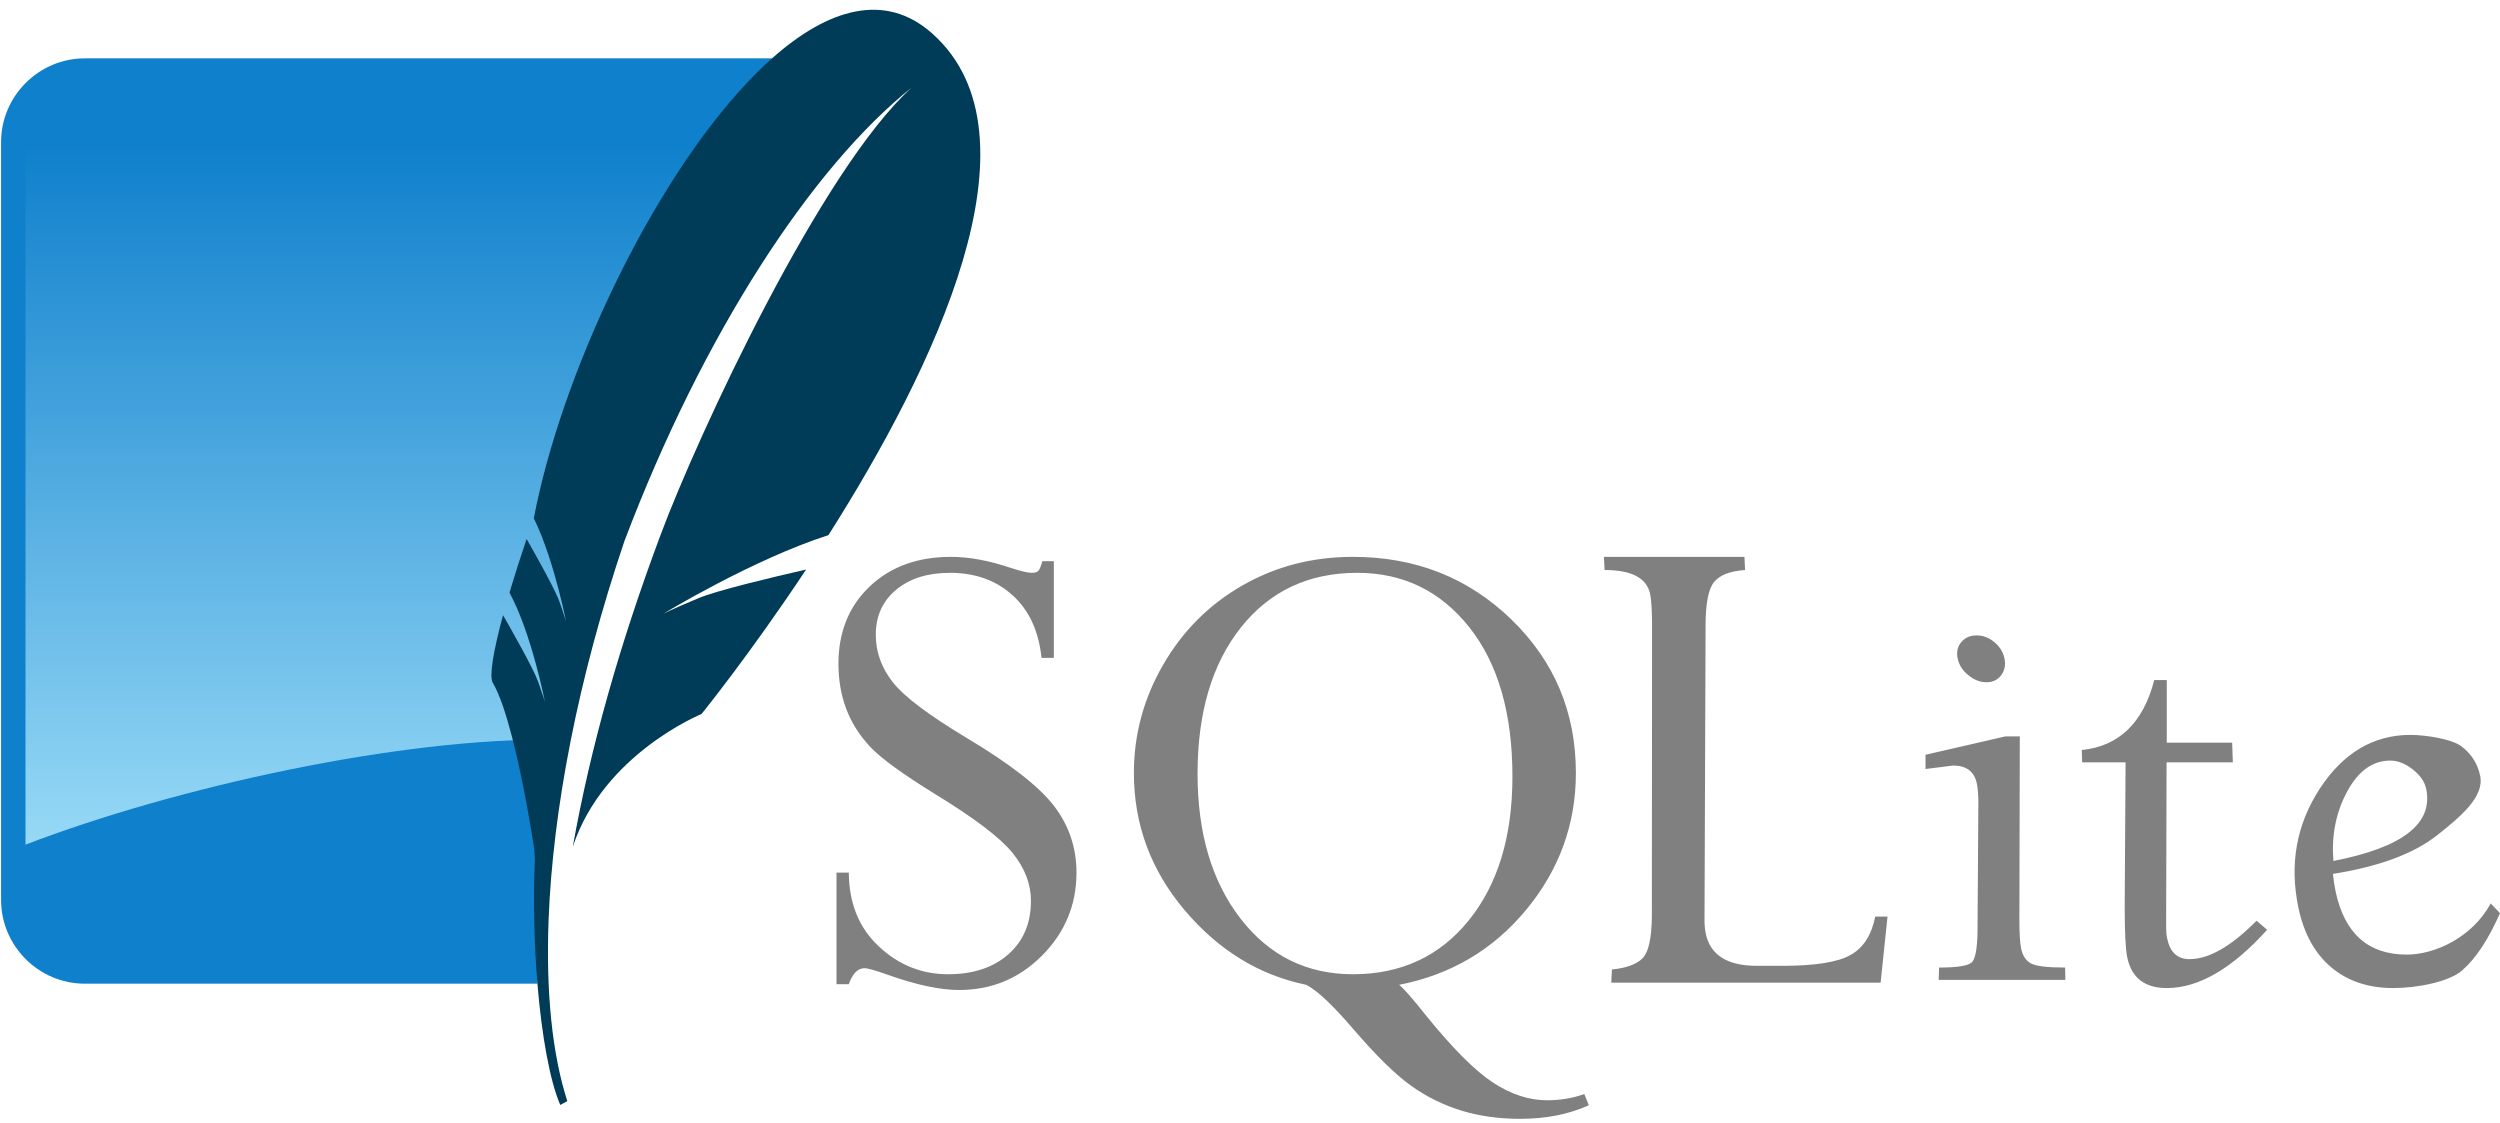
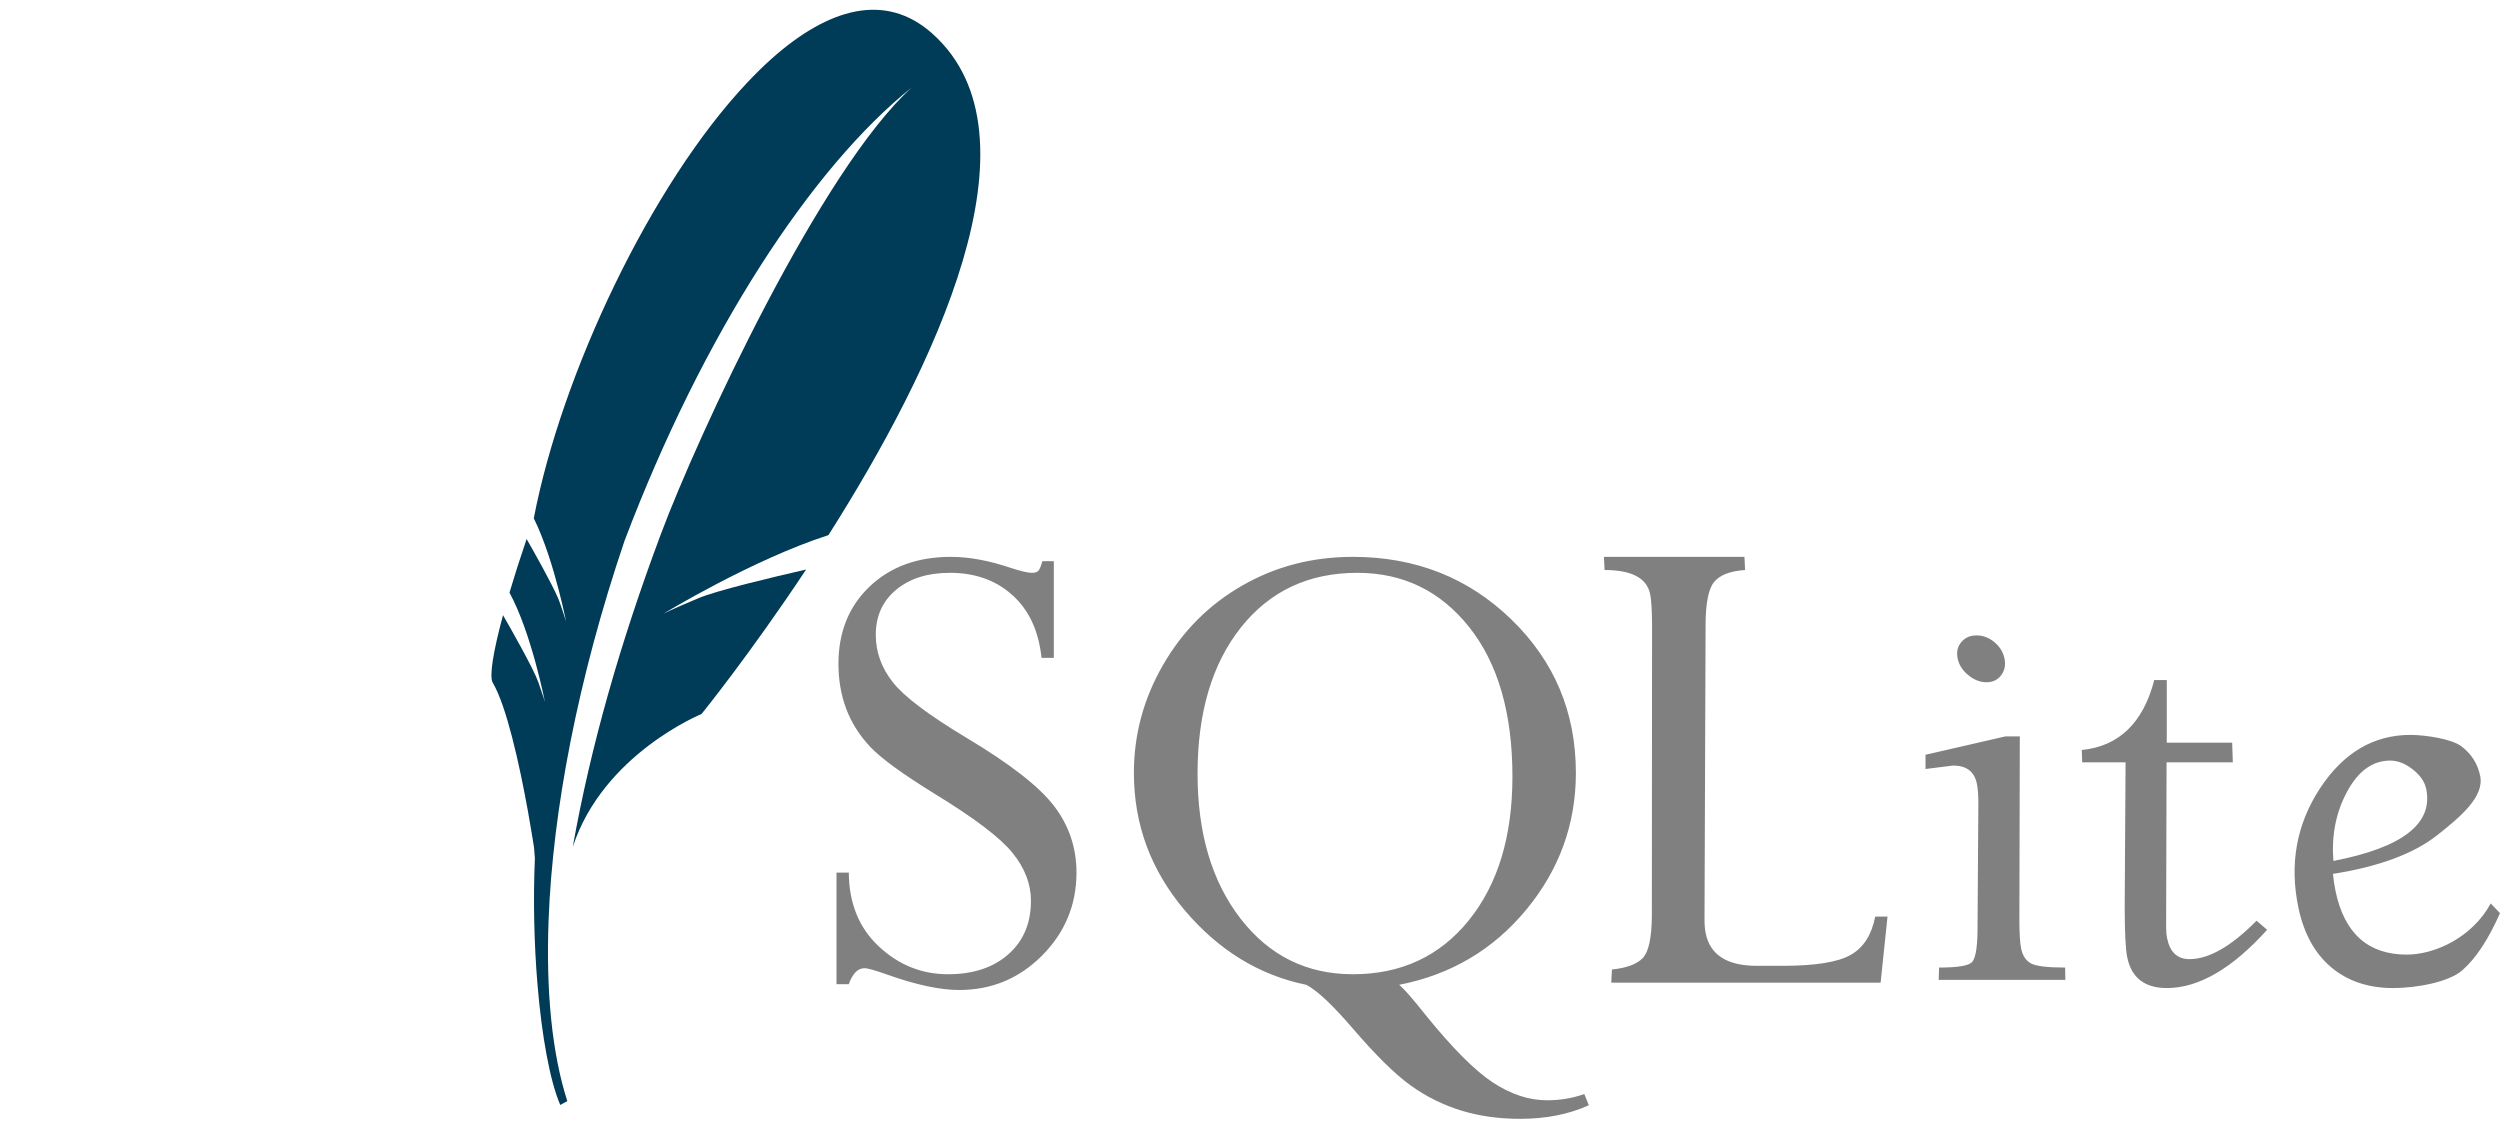
<svg xmlns="http://www.w3.org/2000/svg" xmlns:xlink="http://www.w3.org/1999/xlink" version="1.1" viewBox="0 -142 512 230" width="512" height="230">
  <defs>
    <linearGradient x1="0" x2="1" id="Gradient" gradientUnits="userSpaceOnUse">
      <stop offset="0" stop-color="#97d9f6" />
      <stop offset=".92" stop-color="#0f80cc" />
      <stop offset="1" stop-color="#0f80cc" />
    </linearGradient>
    <linearGradient id="Obj_Gradient" xlink:href="#Gradient" gradientTransform="translate(79.109 30.986) rotate(-90) scale(156.031)" />
  </defs>
  <g id="Canvas_1" fill="none" stroke-dasharray="none" fill-opacity="1" stroke-opacity="1" stroke="none">
    <title>Canvas 1</title>
    <rect x="0" y="-142" width="512" height="230" />
    <g id="Canvas_1_Layer_1">
      <title>Layer 1</title>
      <g id="Group_2">
        <g id="Graphic_6">
          <path d="M 194.74 -27.956 C 187.92 -27.956 182.373 -25.937 178.122 -21.901 C 173.87 -17.861 171.713 -12.566 171.713 -6.077 C 171.713 -2.715 172.248 .351 173.304 3.16 C 174.359 5.975 176.002 8.583 178.21 10.939 C 180.418 13.298 184.838 16.501 191.425 20.575 C 199.508 25.509 204.798 29.514 207.337 32.641 C 209.878 35.765 211.138 39.039 211.138 42.453 C 211.138 47.024 209.634 50.672 206.541 53.414 C 203.444 56.158 199.302 57.525 194.166 57.525 C 188.749 57.525 184.03 55.615 179.978 51.823 C 175.926 48.026 173.88 43.003 173.834 36.707 L 171.315 36.707 L 171.315 59.558 L 173.834 59.558 C 174.603 57.394 175.668 56.287 177.061 56.287 C 177.731 56.287 179.301 56.749 181.746 57.613 C 187.695 59.73 192.58 60.751 196.42 60.751 C 203.037 60.751 208.686 58.434 213.392 53.724 C 218.091 49.016 220.464 43.337 220.464 36.707 C 220.464 31.566 218.898 26.992 215.823 23.006 C 212.749 19.014 206.769 14.371 197.834 9.039 C 190.145 4.419 185.154 .657 182.851 -2.276 C 180.544 -5.205 179.359 -8.445 179.359 -12 C 179.359 -15.845 180.772 -18.934 183.558 -21.238 C 186.344 -23.543 189.995 -24.685 194.564 -24.685 C 199.705 -24.685 203.99 -23.159 207.381 -20.088 C 210.769 -17.012 212.728 -12.749 213.304 -7.271 L 215.823 -7.271 L 215.823 -27.072 L 213.481 -27.072 C 213.194 -26.062 212.929 -25.417 212.685 -25.127 C 212.448 -24.839 211.992 -24.685 211.315 -24.685 C 210.5 -24.685 209.047 -25.028 206.983 -25.702 C 202.564 -27.19 198.488 -27.956 194.74 -27.956 Z M 277.083 -27.956 C 268.772 -27.956 261.226 -25.997 254.409 -22.077 C 247.581 -18.165 242.176 -12.732 238.188 -5.812 C 234.201 1.107 232.221 8.456 232.221 16.287 C 232.221 26.809 235.665 36.182 242.608 44.398 C 249.554 52.608 257.878 57.724 267.536 59.691 C 269.744 60.841 272.903 63.811 277.039 68.619 C 281.699 74.044 285.642 77.957 288.884 80.287 C 292.123 82.619 295.62 84.327 299.315 85.459 C 303.013 86.585 307.013 87.138 311.337 87.138 C 316.574 87.138 321.262 86.228 325.392 84.354 L 324.464 82.055 C 322.067 82.92 319.51 83.337 316.818 83.337 C 313.163 83.337 309.47 82.132 305.768 79.713 C 302.071 77.287 297.448 72.66 291.934 65.834 C 289.342 62.564 287.553 60.5 286.541 59.691 C 297.108 57.627 305.798 52.506 312.575 44.309 C 319.349 36.117 322.74 26.767 322.74 16.287 C 322.74 3.845 318.313 -6.613 309.525 -15.138 C 300.729 -23.665 289.913 -27.956 277.083 -27.956 Z M 328.486 -27.956 L 328.619 -25.26 C 334.152 -25.26 337.252 -23.63 337.945 -20.354 C 338.203 -19.181 338.321 -17.017 338.342 -13.901 L 338.298 45.724 C 338.252 50.177 337.618 53.02 336.398 54.254 C 335.176 55.479 333.111 56.247 330.122 56.552 L 329.989 59.249 L 385.149 59.249 L 386.564 45.724 L 384.044 45.724 C 383.325 49.408 381.675 52.048 379.05 53.547 C 376.417 55.057 371.762 55.801 365.039 55.801 L 359.823 55.801 C 353.773 55.801 350.273 53.614 349.348 49.215 C 349.157 48.345 349.092 47.412 349.083 46.387 L 349.304 -13.901 C 349.303 -18.347 349.864 -21.326 351.028 -22.785 C 352.203 -24.238 354.323 -25.051 357.392 -25.26 L 357.26 -27.956 L 328.486 -27.956 Z M 277.967 -24.685 C 287.341 -24.685 294.994 -20.993 300.906 -13.547 C 306.816 -6.098 309.746 4.111 309.746 17.039 C 309.746 29.289 306.774 39.097 300.818 46.475 C 294.861 53.851 286.934 57.525 277.083 57.525 C 267.619 57.525 259.944 53.736 254.055 46.122 C 248.172 38.507 245.26 28.621 245.26 16.464 C 245.26 3.972 248.207 -6.028 254.144 -13.503 C 260.077 -20.969 268.022 -24.685 277.967 -24.685 Z M 404.818 -11.867 C 403.472 -11.867 402.447 -11.413 401.68 -10.497 C 400.895 -9.585 400.654 -8.48 400.928 -7.138 C 401.193 -5.836 401.927 -4.696 403.094 -3.735 C 404.254 -2.775 405.505 -2.276 406.851 -2.276 C 408.152 -2.276 409.144 -2.775 409.856 -3.735 C 410.569 -4.696 410.786 -5.836 410.519 -7.138 C 410.245 -8.48 409.536 -9.585 408.442 -10.497 C 407.335 -11.413 406.119 -11.867 404.818 -11.867 Z M 441.193 -2.718 C 438.907 6.076 433.952 10.835 426.343 11.602 L 426.431 14.122 L 435.315 14.122 L 435.138 43.912 C 435.152 49.005 435.308 52.396 435.668 54.122 C 436.544 58.253 439.242 60.354 443.757 60.354 C 450.289 60.354 457.142 56.374 464.309 48.42 L 462.144 46.564 C 456.969 51.802 452.393 54.431 448.398 54.431 C 445.942 54.431 444.42 53.019 443.845 50.232 C 443.688 49.555 443.624 48.764 443.624 47.845 L 443.713 14.122 L 457.282 14.122 L 457.149 10.099 L 443.757 10.099 L 443.757 -2.718 L 441.193 -2.718 Z M 493.657 8.508 C 486.068 8.508 479.894 12.193 475.094 19.514 C 470.319 26.847 468.841 34.972 470.718 43.912 C 471.823 49.148 474.024 53.206 477.392 56.066 C 480.755 58.925 485.021 60.354 490.122 60.354 C 494.87 60.354 501.482 59.151 504.265 56.729 C 507.055 54.309 509.626 50.387 512 45.017 L 510.099 43.028 C 506.312 49.995 498.67 53.503 492.906 53.503 C 484.982 53.503 480.129 49.155 478.32 40.508 C 478.085 39.405 477.91 38.219 477.79 36.972 C 487.217 35.48 494.361 32.837 499.182 29.017 C 504 25.194 508.837 21.142 507.934 16.862 C 507.396 14.318 506.076 12.318 504.044 10.807 C 501.986 9.296 496.644 8.508 493.657 8.508 Z M 410.696 8.818 L 394.343 12.575 L 394.343 15.492 L 400 14.785 C 402.74 14.785 404.353 16.025 404.862 18.497 C 405.033 19.324 405.141 20.486 405.171 21.945 L 404.994 48.685 C 404.949 52.385 404.538 54.536 403.713 55.182 C 402.88 55.829 400.684 56.155 397.127 56.155 L 397.039 58.674 L 422.983 58.674 L 422.939 56.155 C 419.334 56.155 416.997 55.87 415.956 55.315 C 414.932 54.763 414.227 53.759 413.923 52.221 C 413.688 51.113 413.585 49.203 413.569 46.564 L 413.658 8.818 L 410.696 8.818 Z M 489.503 13.768 C 491.082 13.768 492.607 14.378 494.144 15.58 C 495.659 16.778 496.582 18.111 496.884 19.558 C 498.364 26.667 492.061 31.582 477.878 34.32 C 477.474 29.137 478.372 24.431 480.663 20.177 C 482.937 15.927 485.898 13.768 489.503 13.768 Z" fill="#808080" />
        </g>
        <g id="Graphic_5">
-           <path d="M 158.109 -130.048 L 17.371 -130.048 C 7.938 -130.048 .221 -122.329 .221 -112.897 L .221 42.31 C .221 51.742 7.938 59.459 17.371 59.459 L 110.064 59.459 C 109.012 13.338 124.762 -76.169 158.109 -130.048 Z" fill="#0f80cc" />
-         </g>
+           </g>
        <g id="Graphic_4">
-           <path d="M 152.996 -125.045 L 17.371 -125.045 C 10.673 -125.045 5.223 -119.596 5.223 -112.897 L 5.223 30.986 C 35.939 19.198 82.04 9.026 113.916 9.488 C 120.322 -24.006 139.148 -89.646 152.996 -125.045 Z" fill="url(#Obj_Gradient)" />
-         </g>
+           </g>
        <g id="Graphic_3">
          <path d="M 190.936 -135.128 C 181.297 -143.723 169.627 -140.271 158.109 -130.048 C 156.399 -128.53 154.693 -126.845 152.996 -125.045 C 133.292 -104.142 115.002 -65.424 109.32 -35.855 C 111.534 -31.366 113.263 -25.638 114.401 -21.262 C 114.693 -20.14 114.956 -19.086 115.167 -18.19 C 115.667 -16.068 115.936 -14.693 115.936 -14.693 C 115.936 -14.693 115.759 -15.361 115.034 -17.463 C 114.896 -17.866 114.742 -18.306 114.56 -18.824 C 114.483 -19.038 114.375 -19.298 114.256 -19.576 C 112.971 -22.564 109.416 -28.87 107.851 -31.616 C 106.513 -27.668 105.33 -23.974 104.34 -20.633 C 108.857 -12.368 111.61 1.796 111.61 1.796 C 111.61 1.796 111.371 .878 110.236 -2.326 C 109.228 -5.159 104.209 -13.954 103.02 -16.01 C 100.986 -8.501 100.178 -3.432 100.907 -2.198 C 102.322 .193 103.669 4.32 104.853 8.883 C 107.526 19.164 109.384 31.679 109.384 31.679 C 109.384 31.679 109.444 32.508 109.545 33.785 C 109.173 42.418 109.396 51.369 110.064 59.459 C 110.95 70.169 112.617 79.37 114.742 84.293 L 116.185 83.507 C 113.065 73.806 111.797 61.093 112.352 46.431 C 113.192 24.02 118.349 -3.006 127.878 -31.175 C 143.977 -73.698 166.314 -107.816 186.757 -124.11 C 168.124 -107.282 142.906 -52.813 135.357 -32.643 C 126.904 -10.055 120.914 11.141 117.304 31.449 C 123.533 12.41 143.672 4.227 143.672 4.227 C 143.672 4.227 153.549 -7.955 165.092 -25.359 C 158.178 -23.782 146.824 -21.082 143.021 -19.484 C 137.411 -17.131 135.9 -16.328 135.9 -16.328 C 135.9 -16.328 154.071 -27.394 169.66 -32.404 C 191.1 -66.172 214.459 -114.144 190.936 -135.128" fill="#003b57" />
        </g>
      </g>
    </g>
  </g>
</svg>